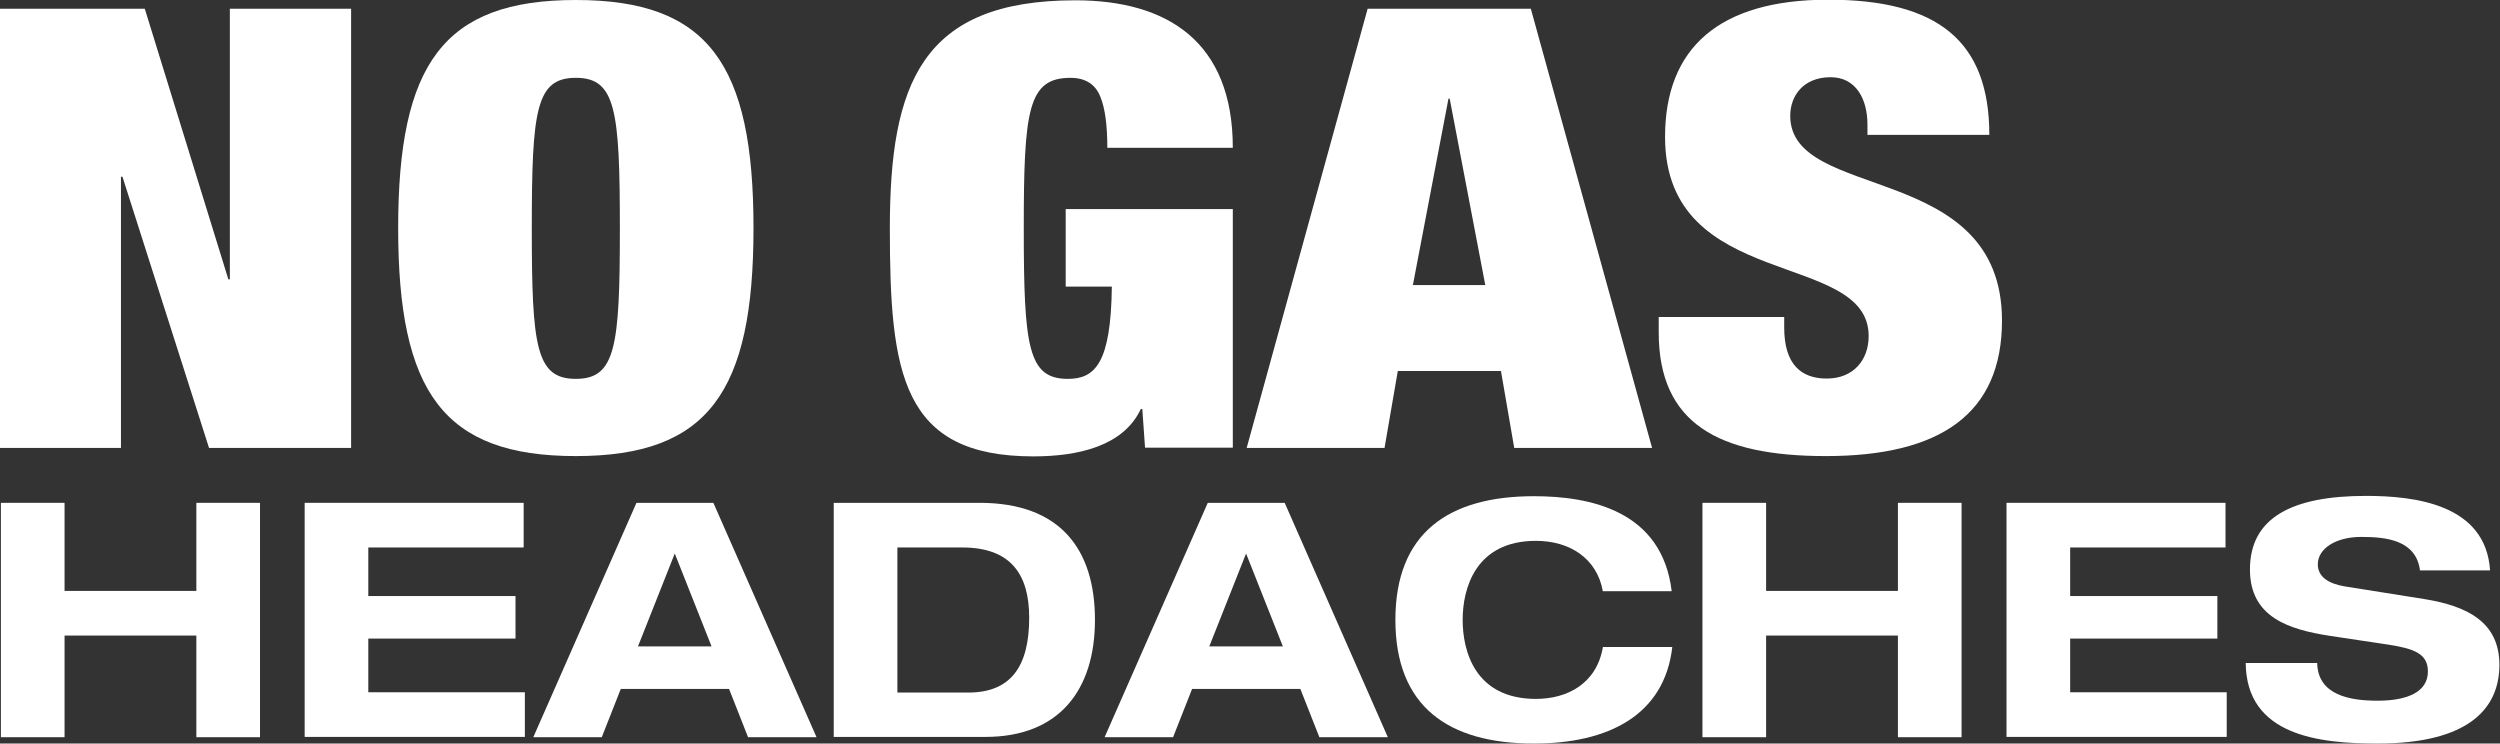
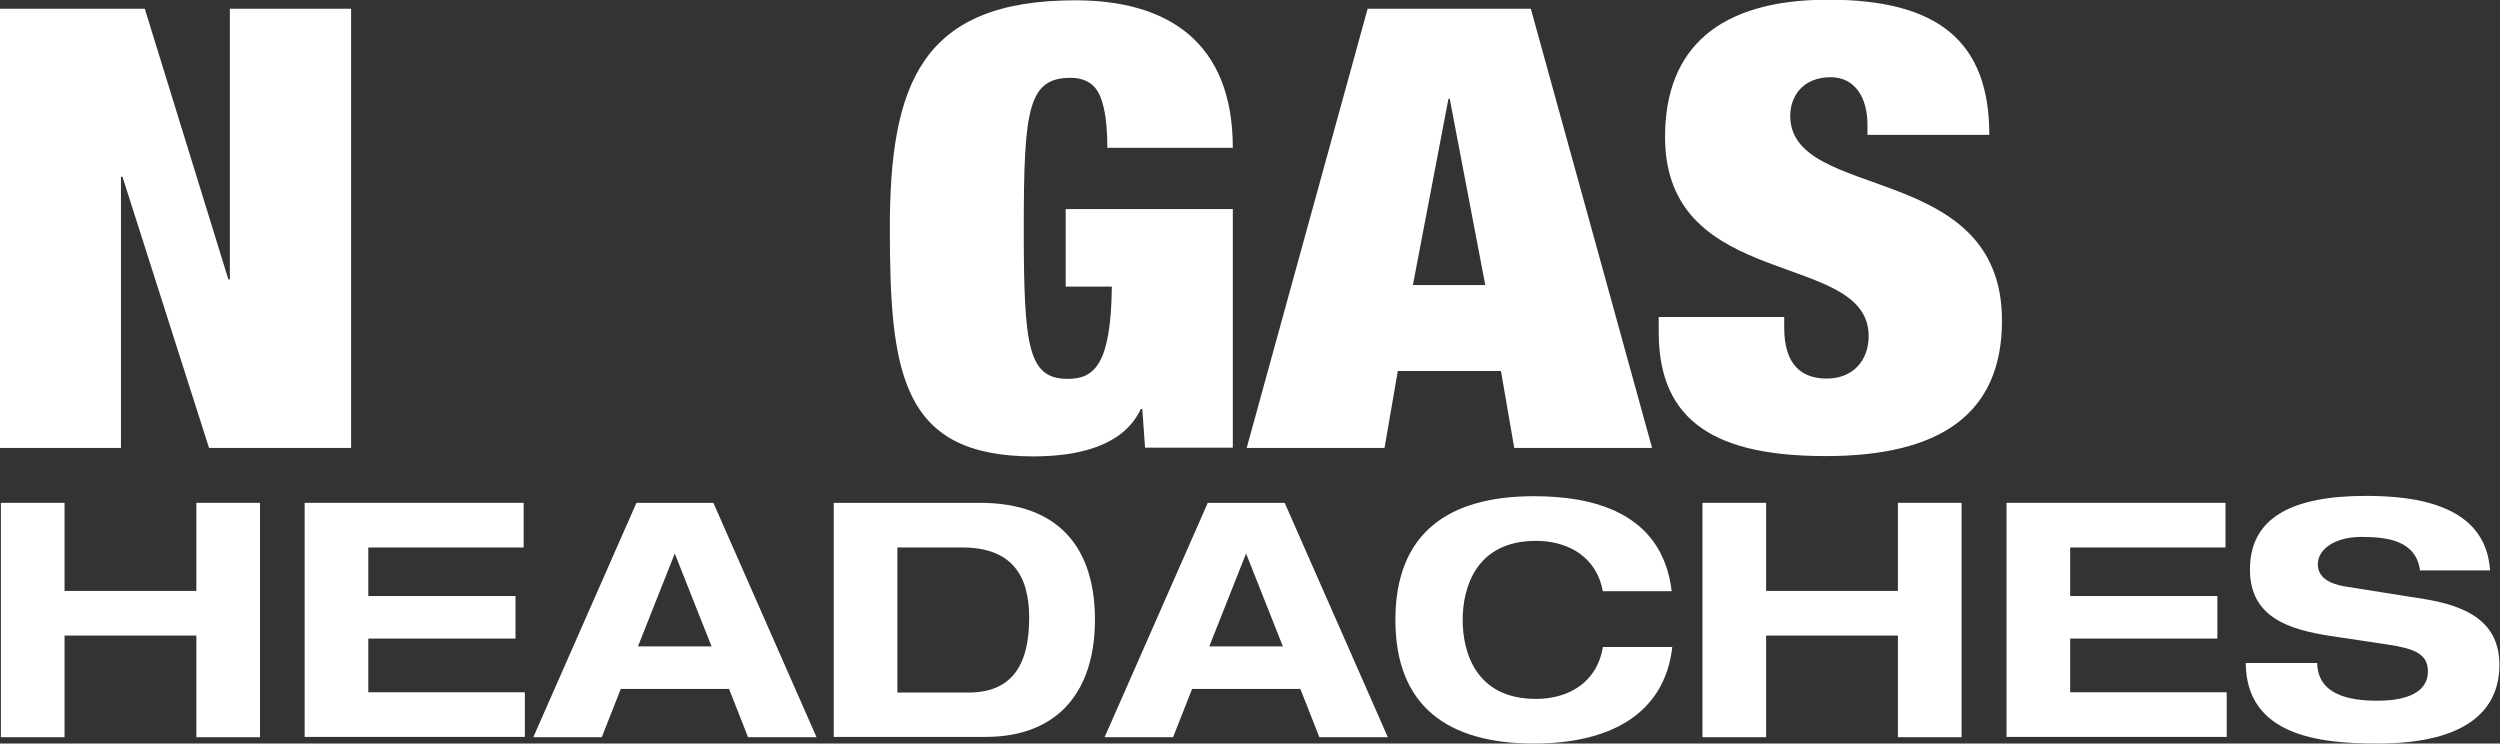
<svg xmlns="http://www.w3.org/2000/svg" id="Layer_2" viewBox="0 0 82.88 24.65">
  <rect x="0" y="0" width="82.88" height="24.65" fill="#333333" stroke="none" />
  <defs>
    <style>.cls-1{fill:#fff;}</style>
  </defs>
  <g id="Layer_1-2">
    <path class="cls-1" d="m.03,16.67h2.11v2.92h4.37v-2.92h2.11v7.77h-2.11v-3.37H2.14v3.37H.03v-7.77Z" />
    <path class="cls-1" d="m10.1,16.67h7.26v1.48h-5.15v1.61h4.88v1.41h-4.88v1.78h5.19v1.48h-7.3v-7.77Z" />
    <path class="cls-1" d="m24.15,22.84h-3.57l-.63,1.6h-2.27l3.42-7.77h2.55l3.42,7.77h-2.27l-.63-1.6Zm-1.78-4.49l-1.22,3.08h2.44l-1.22-3.08Z" />
    <path class="cls-1" d="m27.64,16.67h4.84c2.67,0,3.82,1.54,3.82,3.88s-1.2,3.88-3.63,3.88h-5.03v-7.77Zm2.11,6.29h2.35c1.39,0,2.02-.84,2.02-2.48,0-1.44-.61-2.33-2.22-2.33h-2.15v4.81Z" />
    <path class="cls-1" d="m43.09,22.84h-3.57l-.63,1.6h-2.27l3.42-7.77h2.55l3.42,7.77h-2.27l-.63-1.6Zm-1.78-4.49l-1.22,3.08h2.44l-1.22-3.08Z" />
    <path class="cls-1" d="m53.14,19.61c-.2-1.12-1.12-1.68-2.22-1.68-2,0-2.43,1.57-2.43,2.62s.42,2.62,2.43,2.62c1.02,0,2.01-.49,2.22-1.72h2.3c-.26,2.26-2.12,3.2-4.59,3.2-2.83,0-4.59-1.22-4.59-4.1s1.76-4.1,4.59-4.1c1.87,0,4.25.48,4.57,3.15h-2.27Z" />
    <path class="cls-1" d="m56.44,16.67h2.11v2.92h4.37v-2.92h2.11v7.77h-2.11v-3.37h-4.37v3.37h-2.11v-7.77Z" />
    <path class="cls-1" d="m66.52,16.67h7.26v1.48h-5.15v1.61h4.88v1.41h-4.88v1.78h5.19v1.48h-7.3v-7.77Z" />
    <path class="cls-1" d="m80.23,18.92c-.13-1.01-1.1-1.12-1.95-1.12s-1.44.39-1.44.91c0,.41.35.64.89.73l2.64.42c1.42.23,2.49.76,2.49,2.18s-.98,2.61-4.04,2.61c-1.89,0-4.35-.24-4.37-2.67h2.37c.02,1.07,1.09,1.25,2,1.25.99,0,1.67-.29,1.67-.97,0-.6-.48-.76-1.32-.89l-1.93-.29c-1.35-.21-2.65-.61-2.65-2.2,0-1.73,1.41-2.44,3.85-2.44,1.6,0,3.97.27,4.11,2.47h-2.34Z" />
    <path class="cls-1" d="m0,.29h4.8l2.77,8.97h.05V.29h4.02v14.56h-4.71l-2.87-8.99h-.05v8.99H0V.29Z" />
-     <path class="cls-1" d="m19.09,0c4.39,0,5.89,2.12,5.89,7.56s-1.5,7.56-5.89,7.56-5.89-2.12-5.89-7.56S14.7,0,19.09,0Zm0,12.56c1.32,0,1.46-1.06,1.46-4.99s-.14-4.99-1.46-4.99-1.46,1.06-1.46,4.99.14,4.99,1.46,4.99Z" />
    <path class="cls-1" d="m35.33,6.93h5.54v7.91h-2.91l-.09-1.28h-.05c-.58,1.24-2.1,1.57-3.56,1.57-4.37,0-4.76-2.75-4.76-7.56s1.06-7.56,6.15-7.56c3.05,0,5.22,1.37,5.22,4.89h-4.16c0-.73-.07-1.3-.23-1.69-.16-.41-.49-.63-.99-.63-1.41,0-1.55,1.06-1.55,4.99s.14,4.99,1.46,4.99c.9,0,1.43-.51,1.46-3.06h-1.53v-2.57Z" />
    <path class="cls-1" d="m45.34.29h5.41l4.02,14.56h-4.57l-.44-2.55h-3.42l-.44,2.55h-4.57L45.34.29Zm2.73,2.98h-.05l-1.18,6.18h2.4l-1.18-6.18Z" />
    <path class="cls-1" d="m61.91,4.48v-.35c0-.86-.39-1.57-1.22-1.57-.92,0-1.34.63-1.34,1.28,0,2.87,7.02,1.47,7.02,6.79,0,3.1-2.06,4.49-5.84,4.49-3.56,0-5.54-1.08-5.54-4.1v-.51h4.16v.35c0,1.24.58,1.69,1.41,1.69.88,0,1.39-.61,1.39-1.41,0-2.87-6.75-1.45-6.75-6.6,0-2.94,1.78-4.55,5.41-4.55s5.34,1.37,5.34,4.48h-4.02Z" />
  </g>
</svg>